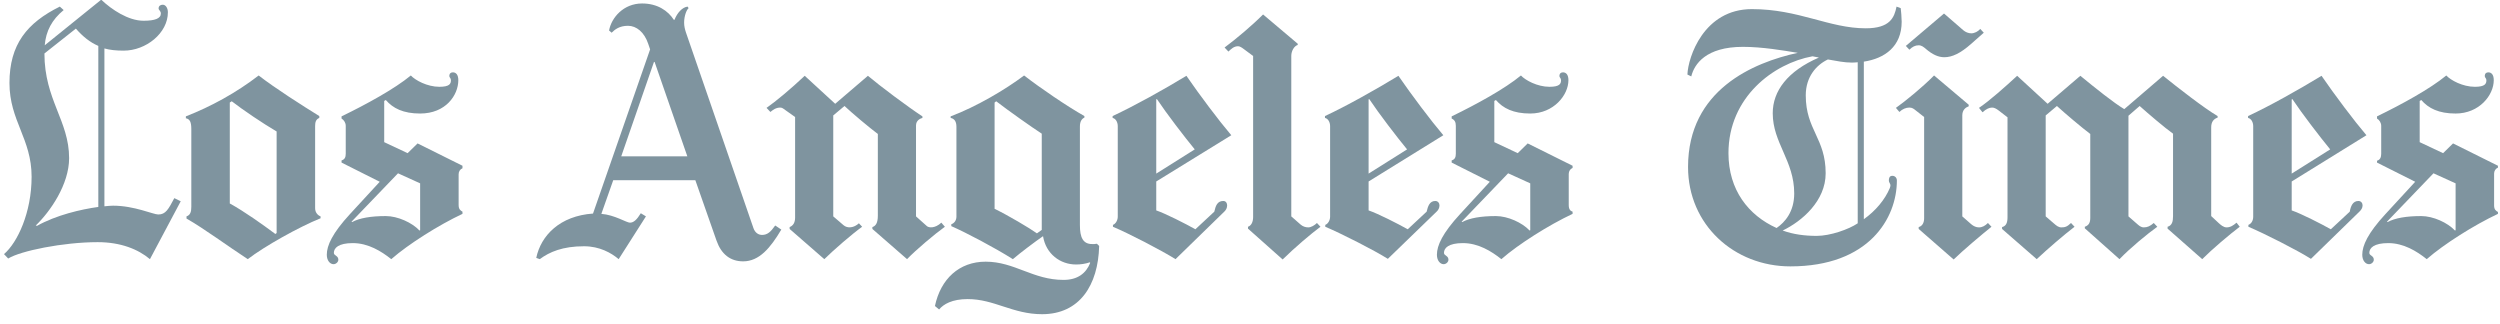
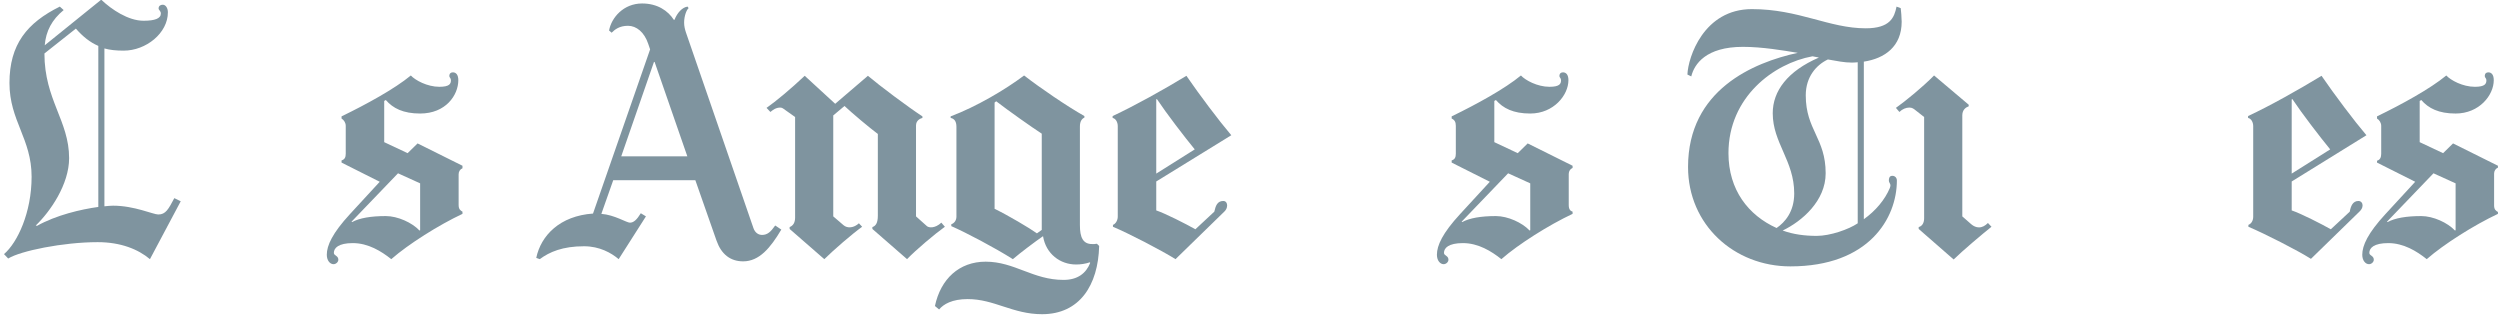
<svg xmlns="http://www.w3.org/2000/svg" width="224px" height="29px" viewBox="0 0 224 29" version="1.1">
  <title>D83F50CC-E981-4094-BA88-04755D127C18</title>
  <desc>Created with sketchtool.</desc>
  <defs />
  <g id="Symbols" stroke="none" stroke-width="1" fill="none" fill-rule="evenodd" opacity="0.5">
    <g id="In-the-Press" transform="translate(-880, -69)" fill="#00293f">
      <g id="logos">
        <g transform="translate(377, 49)">
          <g id="LAT" transform="translate(503, 19)">
-             <path d="M200.681,21.318 C199.768,22.006 198.179,23.352 197.319,24.22 L194.215,21.486 L194.215,21.318 C194.618,21.204 194.704,20.833 194.704,20.388 L194.704,12.976 C193.984,12.468 192.52,11.217 191.713,10.497 L190.709,11.37 L190.709,20.388 L191.484,21.064 C191.634,21.194 191.816,21.374 192.088,21.374 C192.422,21.374 192.649,21.258 192.978,20.98 L193.295,21.318 C192.448,21.919 190.88,23.205 189.904,24.22 L186.8,21.458 L186.8,21.318 C187.117,21.204 187.288,21.002 187.288,20.528 L187.288,13.004 C186.541,12.441 184.981,11.124 184.3,10.497 L183.294,11.343 L183.294,20.388 L184.013,21.007 C184.262,21.224 184.439,21.374 184.702,21.374 C185.017,21.374 185.218,21.318 185.563,20.98 L185.88,21.318 C184.882,22.081 183.479,23.297 182.489,24.22 L179.385,21.515 L179.385,21.345 C179.731,21.261 179.873,20.98 179.873,20.472 L179.873,11.511 L179.07,10.892 C178.867,10.736 178.677,10.638 178.494,10.638 C178.243,10.638 177.965,10.763 177.632,11.06 L177.317,10.665 C178.235,10.053 179.701,8.75 180.736,7.791 L183.467,10.3 L186.398,7.791 C187.767,8.911 189.386,10.214 190.335,10.778 L193.813,7.791 C195.106,8.834 197.491,10.694 198.698,11.399 L198.698,11.538 C198.353,11.652 198.123,11.909 198.123,12.413 L198.123,20.359 L198.756,20.95 C198.973,21.155 199.227,21.374 199.501,21.374 C199.848,21.374 200.113,21.195 200.394,20.95 L200.681,21.318 Z" id="Fill-60" />
-             <path d="M177.747,3.931 L176.598,4.945 C175.665,5.768 174.918,6.128 174.211,6.128 C173.664,6.128 173.14,5.878 172.574,5.396 C172.374,5.226 172.185,5.058 171.914,5.058 C171.602,5.058 171.341,5.196 171.079,5.452 L170.763,5.114 L174.183,2.212 L175.907,3.706 C176.108,3.879 176.379,3.987 176.626,3.987 C176.922,3.987 177.233,3.819 177.431,3.593 L177.747,3.931 Z" id="Fill-62" />
            <path d="M178.437,21.318 C177.562,22.015 175.888,23.431 175.046,24.248 L171.914,21.515 L171.914,21.345 C172.246,21.256 172.402,20.95 172.402,20.556 L172.402,11.483 L171.683,10.919 C171.475,10.757 171.352,10.638 171.079,10.638 C170.769,10.638 170.45,10.774 170.188,11.032 L169.873,10.665 C170.73,10.061 172.294,8.778 173.292,7.762 L176.396,10.384 L176.396,10.524 C176.131,10.624 175.822,10.835 175.822,11.343 L175.822,20.388 L176.626,21.093 C176.825,21.266 177.069,21.374 177.315,21.374 C177.613,21.374 177.863,21.233 178.12,20.98 L178.437,21.318 Z" id="Fill-64" />
-             <path d="M118.315,21.318 C117.472,21.938 115.992,23.2 114.924,24.248 L111.82,21.486 L111.82,21.318 C112.093,21.227 112.28,20.918 112.28,20.444 L112.28,6.016 L111.445,5.396 C111.264,5.26 111.087,5.142 110.929,5.142 C110.566,5.142 110.308,5.384 110.067,5.621 L109.722,5.256 C110.756,4.494 112.25,3.226 113.171,2.296 L116.275,4.918 L116.275,5.029 C115.972,5.118 115.699,5.542 115.699,6.016 L115.699,20.388 L116.533,21.12 C116.735,21.298 116.986,21.374 117.223,21.374 C117.477,21.374 117.788,21.188 117.998,20.98 L118.315,21.318 Z" id="Fill-66" />
            <path d="M84.661,21.318 C83.741,21.975 82.064,23.394 81.27,24.22 L78.166,21.515 L78.166,21.345 C78.461,21.249 78.654,20.984 78.654,20.331 L78.654,13.004 C77.885,12.427 76.424,11.202 75.666,10.497 L74.66,11.343 L74.66,20.388 L75.58,21.177 C75.94,21.486 76.506,21.422 76.959,21.007 L77.247,21.318 C76.296,22.006 74.761,23.339 73.856,24.22 L70.751,21.515 L70.751,21.345 C71.069,21.218 71.241,20.944 71.241,20.499 L71.241,11.483 L70.406,10.892 C70.217,10.757 70.093,10.638 69.918,10.638 C69.525,10.638 69.263,10.84 69.027,11.032 L68.682,10.665 C69.503,10.096 70.883,8.945 72.102,7.791 L74.833,10.3 L77.764,7.791 C78.791,8.662 81.364,10.592 82.649,11.427 L82.649,11.568 C82.196,11.685 82.075,12.017 82.075,12.216 L82.075,20.388 L83.051,21.261 C83.22,21.411 83.77,21.484 84.344,20.95 L84.661,21.318 Z" id="Fill-68" />
            <path d="M220.022,21.628 L220.022,17.428 L218.04,16.527 L213.872,20.866 L213.93,20.895 C214.596,20.539 215.586,20.36 216.948,20.36 C218.005,20.36 219.298,20.944 219.965,21.655 L220.022,21.628 Z M223.816,20.162 C221.694,21.16 218.99,22.859 217.436,24.22 C216.541,23.507 215.366,22.782 213.987,22.782 C212.693,22.782 212.292,23.226 212.292,23.656 C212.292,23.923 212.693,23.89 212.693,24.276 C212.693,24.454 212.506,24.671 212.262,24.671 C211.96,24.671 211.659,24.359 211.659,23.825 C211.659,22.995 212.162,21.891 213.728,20.19 L216.402,17.287 L212.981,15.568 L212.981,15.4 C213.256,15.323 213.356,15.098 213.356,14.78 L213.356,12.272 C213.356,12.009 213.193,11.743 212.981,11.624 L212.981,11.426 C215.188,10.356 217.731,8.966 219.189,7.763 C219.576,8.186 220.654,8.777 221.746,8.777 C222.666,8.777 222.781,8.501 222.781,8.186 C222.781,8.008 222.636,7.961 222.636,7.82 C222.636,7.581 222.772,7.482 222.953,7.482 C223.226,7.482 223.441,7.681 223.441,8.186 C223.441,9.521 222.15,11.172 220.022,11.172 C218.511,11.172 217.583,10.703 216.948,9.961 L216.804,10.045 L216.804,13.737 L218.901,14.724 L219.793,13.85 L223.816,15.851 L223.816,16.019 C223.604,16.108 223.471,16.311 223.471,16.554 L223.471,19.401 C223.471,19.777 223.635,19.895 223.816,19.993 L223.816,20.162 Z" id="Fill-70" />
            <path d="M208.785,14.385 C207.865,13.261 206.274,11.196 205.394,9.876 L205.336,9.904 L205.336,16.555 L208.785,14.385 Z M212.032,13.117 L205.336,17.26 L205.336,19.853 C206.175,20.136 207.969,21.052 208.843,21.543 L210.538,19.964 C210.624,19.486 210.8,19.007 211.315,19.007 C211.557,19.007 211.688,19.209 211.688,19.401 C211.688,19.639 211.547,19.822 211.429,19.937 L207.061,24.192 C205.79,23.396 202.937,21.946 201.457,21.318 L201.457,21.148 C201.744,21.035 201.887,20.741 201.887,20.415 L201.887,12.299 C201.887,11.946 201.703,11.62 201.427,11.568 L201.427,11.398 C203.371,10.494 205.973,9.031 208.01,7.792 C209.19,9.511 210.916,11.806 212.032,13.117 L212.032,13.117 Z" id="Fill-72" />
            <path d="M162.975,6.157 L162.401,6.044 C158.903,6.682 154.87,9.715 154.87,14.723 C154.87,18.019 156.656,20.291 159.182,21.43 C159.93,20.915 160.762,19.977 160.762,18.33 C160.762,15.401 158.837,13.807 158.837,11.145 C158.837,9.149 160.166,7.372 162.975,6.157 M166.452,21.008 L166.452,6.579 C166.283,6.592 166.107,6.608 165.936,6.608 C165.242,6.608 164.593,6.469 163.78,6.327 C162.738,6.818 161.796,7.889 161.796,9.539 C161.796,12.645 163.579,13.376 163.579,16.527 C163.579,19.004 161.456,20.824 159.728,21.655 C160.664,21.999 161.704,22.135 162.774,22.135 C163.986,22.135 165.644,21.555 166.452,21.008 M170.39,2.944 C170.39,5.169 168.87,6.24 166.999,6.523 L166.999,20.641 C168.049,19.897 168.888,18.896 169.327,17.851 C169.367,17.753 169.384,17.663 169.384,17.597 C169.384,17.449 169.239,17.356 169.241,17.175 C169.241,16.981 169.285,16.753 169.556,16.753 C169.798,16.753 169.96,16.938 169.96,17.175 C169.96,20.552 167.453,24.868 160.417,24.868 C155.385,24.868 151.249,21.145 151.249,15.962 C151.249,9.042 157.115,6.599 161.078,5.734 C159.751,5.516 157.895,5.198 156.164,5.198 C152.855,5.198 151.81,6.735 151.537,7.847 L151.192,7.679 C151.252,6.113 152.66,1.817 156.968,1.817 C161.189,1.817 163.886,3.536 167.171,3.536 C169.342,3.536 169.732,2.578 169.93,1.592 L170.305,1.733 C170.333,1.863 170.39,2.675 170.39,2.944" id="Fill-74" />
            <path d="M137.11,21.628 L137.11,17.428 L135.128,16.527 L130.96,20.866 L131.018,20.895 C131.684,20.539 132.674,20.36 134.034,20.36 C135.093,20.36 136.386,20.944 137.053,21.655 L137.11,21.628 Z M140.904,20.162 C138.782,21.16 136.078,22.859 134.523,24.22 C133.629,23.507 132.454,22.782 131.075,22.782 C129.781,22.782 129.38,23.226 129.38,23.656 C129.38,23.923 129.781,23.89 129.781,24.276 C129.781,24.454 129.592,24.671 129.35,24.671 C129.048,24.671 128.747,24.359 128.747,23.825 C128.747,22.995 129.25,21.891 130.816,20.19 L133.488,17.287 L130.069,15.568 L130.069,15.372 C130.344,15.294 130.442,15.098 130.442,14.78 L130.442,12.272 C130.442,11.933 130.328,11.737 130.069,11.624 L130.069,11.426 C132.276,10.356 134.819,8.966 136.276,7.763 C136.664,8.186 137.742,8.777 138.834,8.777 C139.754,8.777 139.869,8.501 139.869,8.186 C139.869,8.008 139.724,7.935 139.724,7.82 C139.724,7.581 139.86,7.482 140.041,7.482 C140.314,7.482 140.531,7.681 140.531,8.186 C140.531,9.521 139.208,11.172 137.11,11.172 C135.599,11.172 134.671,10.703 134.034,9.961 L133.891,10.045 L133.891,13.737 L135.989,14.724 L136.881,13.85 L140.904,15.851 L140.904,16.047 C140.692,16.137 140.559,16.34 140.559,16.584 L140.559,19.373 C140.559,19.749 140.702,19.908 140.904,19.965 L140.904,20.162 Z" id="Fill-76" />
-             <path d="M126.074,14.385 C125.152,13.261 123.563,11.196 122.683,9.876 L122.626,9.904 L122.626,16.555 L126.074,14.385 Z M129.322,13.117 L122.626,17.26 L122.626,19.853 C123.465,20.136 125.258,21.052 126.132,21.543 L127.827,19.964 C127.941,19.486 128.088,19.007 128.603,19.007 C128.844,19.007 128.977,19.209 128.977,19.401 C128.977,19.639 128.865,19.822 128.746,19.937 L124.351,24.192 C123.079,23.396 120.227,21.946 118.745,21.318 L118.745,21.148 C118.988,21.059 119.177,20.741 119.177,20.415 L119.177,12.299 C119.177,11.946 118.993,11.62 118.717,11.568 L118.717,11.398 C120.659,10.494 123.26,9.031 125.297,7.792 C126.48,9.511 128.205,11.806 129.322,13.117 L129.322,13.117 Z" id="Fill-78" />
            <path d="M107.049,14.385 C106.129,13.261 104.538,11.196 103.658,9.876 L103.6,9.904 L103.6,16.555 L107.049,14.385 Z M110.324,13.117 L103.6,17.26 L103.6,19.853 C104.439,20.136 106.233,21.052 107.107,21.543 L108.802,19.964 C108.917,19.458 109.061,19.007 109.607,19.007 C109.849,19.007 109.952,19.209 109.952,19.401 C109.952,19.639 109.839,19.822 109.722,19.937 L105.325,24.221 C104.054,23.425 101.201,21.946 99.721,21.318 L99.721,21.148 C99.963,21.059 100.151,20.741 100.151,20.415 L100.151,12.299 C100.151,11.946 99.967,11.62 99.691,11.568 L99.691,11.398 C101.635,10.494 104.265,9.031 106.302,7.792 C107.484,9.511 109.208,11.806 110.324,13.117 L110.324,13.117 Z" id="Fill-80" />
            <path d="M93.341,21.599 L93.341,12.977 C92.439,12.392 90.338,10.906 89.259,10.074 L89.115,10.187 L89.115,19.711 C90.266,20.26 92.285,21.457 92.91,21.908 L93.341,21.599 Z M98.485,23.037 C98.394,26.565 96.73,29.152 93.369,29.152 C90.739,29.152 89.092,27.798 86.702,27.798 C85.311,27.798 84.537,28.254 84.144,28.728 L83.77,28.419 C84.285,25.986 85.952,24.446 88.312,24.446 C90.912,24.446 92.542,26.079 95.295,26.079 C96.565,26.079 97.317,25.478 97.68,24.559 L97.652,24.502 C97.246,24.641 96.824,24.699 96.415,24.699 C94.997,24.699 93.714,23.753 93.456,22.162 C92.779,22.626 91.419,23.649 90.753,24.221 C89.092,23.17 86.538,21.83 85.236,21.261 L85.236,21.092 C85.507,21.003 85.696,20.741 85.696,20.416 L85.696,12.356 C85.696,11.883 85.511,11.628 85.178,11.568 L85.178,11.427 C87.502,10.551 90.076,9.029 91.759,7.763 C93.21,8.888 95.612,10.526 97.162,11.398 L97.162,11.539 C96.952,11.628 96.76,11.854 96.76,12.328 L96.76,21.177 C96.76,22.28 97.039,22.867 97.853,22.867 C97.981,22.867 98.126,22.876 98.284,22.84 L98.485,23.037 Z" id="Fill-82" />
            <path d="M61.584,15.005 L58.653,6.552 L58.595,6.552 L55.664,15.005 L61.584,15.005 Z M70.005,21.571 C69.038,23.201 68.035,24.417 66.584,24.417 C65.436,24.417 64.625,23.773 64.199,22.557 L62.303,17.148 L54.945,17.148 L53.881,20.162 C55.061,20.251 56.138,20.951 56.439,20.951 C56.772,20.951 57.054,20.697 57.417,20.106 L57.876,20.387 L55.433,24.22 C54.769,23.657 53.721,23.065 52.329,23.065 C50.423,23.065 49.241,23.567 48.364,24.22 L48.048,24.107 C48.471,22.092 50.169,20.341 53.134,20.135 L58.25,5.425 L58.077,4.917 C57.725,3.877 57.023,3.311 56.268,3.311 C55.482,3.311 55.073,3.664 54.802,3.931 L54.572,3.733 C54.783,2.577 55.87,1.311 57.531,1.311 C58.921,1.311 59.863,1.976 60.376,2.776 L60.434,2.776 C60.676,2.153 61.128,1.65 61.612,1.592 L61.699,1.733 C61.518,1.87 61.297,2.426 61.297,3.03 C61.297,3.333 61.367,3.635 61.468,3.931 L67.505,21.43 C67.647,21.845 67.946,22.049 68.28,22.049 C68.765,22.049 69.064,21.768 69.458,21.204 L70.005,21.571 Z" id="Fill-84" />
            <path d="M37.644,21.628 L37.644,17.428 L35.662,16.527 L31.494,20.866 L31.552,20.895 C32.218,20.539 33.208,20.36 34.57,20.36 C35.629,20.36 36.922,20.944 37.586,21.655 L37.644,21.628 Z M41.438,20.162 C39.318,21.16 36.612,22.859 35.058,24.22 C34.163,23.507 32.988,22.782 31.609,22.782 C30.316,22.782 29.914,23.226 29.914,23.656 C29.914,23.923 30.316,23.89 30.316,24.276 C30.316,24.454 30.126,24.671 29.884,24.671 C29.582,24.671 29.281,24.359 29.281,23.825 C29.281,22.995 29.784,21.891 31.35,20.19 L34.024,17.287 L30.603,15.568 L30.603,15.372 C30.879,15.294 30.978,15.098 30.978,14.78 L30.978,12.272 C30.978,12.009 30.815,11.743 30.603,11.624 L30.603,11.426 C32.81,10.356 35.353,8.966 36.811,7.763 C37.2,8.186 38.276,8.777 39.368,8.777 C40.288,8.777 40.403,8.501 40.403,8.186 C40.403,8.008 40.26,7.935 40.26,7.82 C40.26,7.581 40.394,7.482 40.575,7.482 C40.848,7.482 41.065,7.681 41.065,8.186 C41.065,9.521 39.943,11.172 37.644,11.172 C36.133,11.172 35.205,10.703 34.57,9.961 L34.425,10.045 L34.425,13.737 L36.523,14.724 L37.415,13.85 L41.438,15.851 L41.438,16.076 C41.225,16.164 41.093,16.368 41.093,16.611 L41.093,19.373 C41.093,19.749 41.257,19.866 41.438,19.965 L41.438,20.162 Z" id="Fill-86" />
-             <path d="M24.786,21.881 L24.786,12.78 C23.579,12.075 21.74,10.834 20.764,10.074 L20.59,10.187 L20.59,19.232 C21.884,19.937 23.579,21.149 24.671,21.965 L24.786,21.881 Z M28.723,20.557 C26.827,21.318 23.694,23.065 22.2,24.22 C20.505,23.121 18.263,21.459 16.711,20.584 L16.711,20.387 C17.056,20.275 17.142,19.965 17.142,19.543 L17.142,12.582 C17.142,11.935 17.019,11.672 16.654,11.596 L16.654,11.426 C18.895,10.553 21.164,9.314 23.177,7.763 C24.585,8.863 27.143,10.496 28.609,11.399 L28.609,11.568 C28.307,11.686 28.235,11.945 28.235,12.299 L28.235,19.654 C28.235,20.049 28.481,20.298 28.723,20.387 L28.723,20.557 Z" id="Fill-88" />
            <path d="M8.809,19.542 L8.809,5.114 C8.051,4.783 7.43,4.282 6.797,3.564 L3.981,5.791 C3.981,9.943 6.193,11.822 6.193,15.174 C6.193,17.519 4.505,19.958 3.204,21.204 L3.32,21.234 C5.04,20.27 7.268,19.752 8.809,19.542 L8.809,19.542 Z M16.193,19.034 L13.435,24.22 C12.376,23.329 10.808,22.697 8.751,22.697 C5.666,22.697 1.822,23.482 0.734,24.164 L0.359,23.769 C1.57,22.731 2.832,20.038 2.832,16.836 C2.832,13.426 0.848,11.817 0.848,8.44 C0.848,4.968 2.429,3.044 5.36,1.591 L5.705,1.902 C4.655,2.758 4.112,3.786 4.009,5.058 L9.068,0.972 C10.005,1.862 11.499,2.859 12.86,2.859 C13.889,2.859 14.412,2.654 14.412,2.212 C14.412,1.974 14.21,1.903 14.21,1.761 C14.21,1.524 14.385,1.423 14.585,1.423 C14.856,1.423 15.043,1.741 15.043,2.099 C15.043,3.968 13.089,5.537 11.08,5.537 C10.412,5.537 9.849,5.481 9.355,5.34 L9.355,19.485 C9.665,19.456 9.921,19.429 10.13,19.429 C12.038,19.429 13.728,20.218 14.182,20.218 C14.847,20.218 15.087,19.753 15.619,18.753 L16.193,19.034 Z" id="Fill-90" />
          </g>
        </g>
      </g>
    </g>
  </g>
</svg>